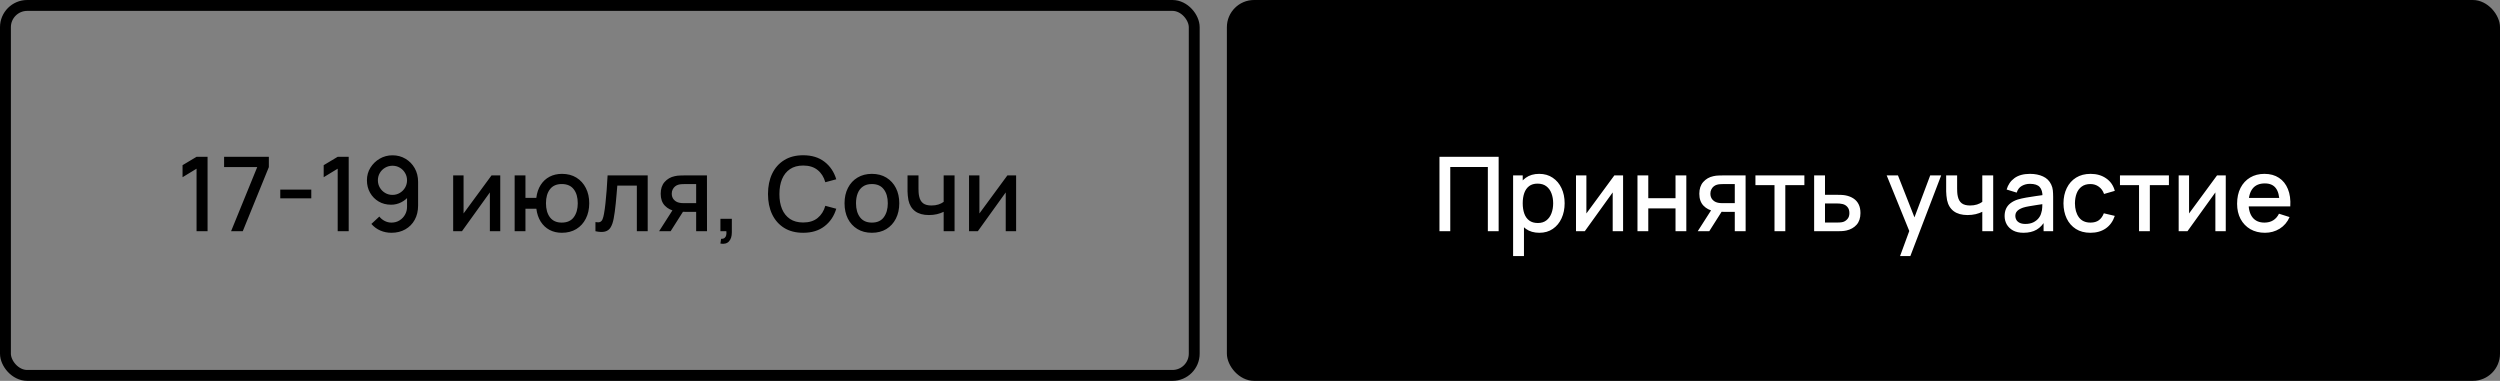
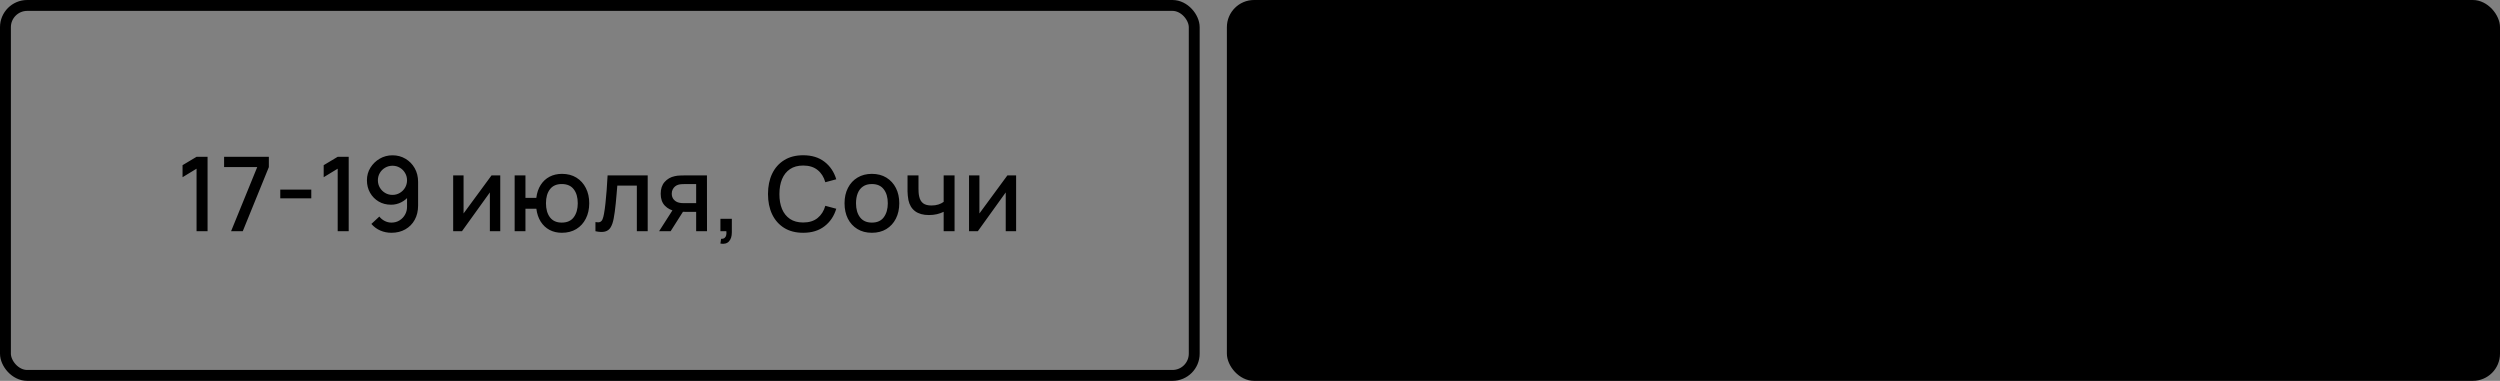
<svg xmlns="http://www.w3.org/2000/svg" width="919" height="140" viewBox="0 0 919 140" fill="none">
  <rect x="0" y="0" width="919" height="140" fill="#808080" stroke="none" />
  <rect x="2" y="2" width="437" height="136" rx="8" stroke="black" stroke-width="4" />
  <path d="M72.255 85V62.01L67.106 65.145V60.718L72.255 57.64H76.302V85H72.255ZM84.942 85L94.556 61.421H82.377V57.64H98.831V61.421L89.236 85H84.942ZM103.028 72.897V69.705H114.428V72.897H103.028ZM124.134 85V62.01L118.985 65.145V60.718L124.134 57.64H128.181V85H124.134ZM144.288 57.089C146.049 57.089 147.639 57.513 149.057 58.362C150.476 59.198 151.603 60.351 152.439 61.82C153.275 63.289 153.693 64.968 153.693 66.855V75.557C153.693 77.558 153.275 79.313 152.439 80.82C151.616 82.315 150.463 83.48 148.981 84.316C147.512 85.152 145.815 85.57 143.889 85.57C142.445 85.57 141.09 85.298 139.823 84.753C138.557 84.208 137.455 83.398 136.517 82.321L139.443 79.604C139.963 80.275 140.615 80.814 141.4 81.219C142.186 81.624 143.015 81.827 143.889 81.827C145.017 81.827 146.011 81.555 146.872 81.01C147.746 80.465 148.424 79.756 148.905 78.882C149.387 78.008 149.627 77.071 149.627 76.07V71.054L150.425 71.928C149.64 72.954 148.665 73.765 147.499 74.36C146.334 74.955 145.086 75.253 143.756 75.253C142.046 75.253 140.526 74.86 139.196 74.075C137.866 73.29 136.815 72.219 136.042 70.864C135.27 69.509 134.883 67.976 134.883 66.266C134.883 64.556 135.314 63.011 136.175 61.63C137.037 60.249 138.177 59.147 139.595 58.324C141.014 57.501 142.578 57.089 144.288 57.089ZM144.288 60.927C143.3 60.927 142.395 61.168 141.571 61.649C140.761 62.118 140.115 62.757 139.633 63.568C139.152 64.379 138.911 65.278 138.911 66.266C138.911 67.254 139.152 68.16 139.633 68.983C140.115 69.794 140.761 70.44 141.571 70.921C142.382 71.402 143.281 71.643 144.269 71.643C145.257 71.643 146.157 71.402 146.967 70.921C147.778 70.44 148.424 69.794 148.905 68.983C149.387 68.16 149.627 67.254 149.627 66.266C149.627 65.291 149.387 64.398 148.905 63.587C148.437 62.776 147.797 62.13 146.986 61.649C146.176 61.168 145.276 60.927 144.288 60.927ZM183.895 64.48V85H180.076V70.731L169.816 85H166.586V64.48H170.405V78.464L180.684 64.48H183.895ZM206.533 85.57C204.836 85.57 203.322 85.215 201.992 84.506C200.675 83.797 199.598 82.783 198.762 81.466C197.926 80.136 197.394 78.559 197.166 76.735H193.157V85H189.186V64.48H193.157V72.745H197.147C197.375 70.883 197.913 69.293 198.762 67.976C199.611 66.659 200.7 65.652 202.03 64.955C203.373 64.258 204.893 63.91 206.59 63.91C208.629 63.91 210.396 64.372 211.891 65.297C213.386 66.222 214.545 67.501 215.368 69.135C216.191 70.756 216.603 72.612 216.603 74.702C216.603 76.843 216.185 78.73 215.349 80.364C214.526 81.998 213.36 83.277 211.853 84.202C210.346 85.114 208.572 85.57 206.533 85.57ZM206.476 81.827C208.465 81.827 209.947 81.168 210.922 79.851C211.897 78.534 212.385 76.824 212.385 74.721C212.385 72.555 211.891 70.839 210.903 69.572C209.928 68.293 208.458 67.653 206.495 67.653C204.582 67.653 203.138 68.293 202.163 69.572C201.188 70.839 200.7 72.549 200.7 74.702C200.7 76.868 201.188 78.597 202.163 79.889C203.151 81.181 204.589 81.827 206.476 81.827ZM218.885 85V81.637C219.645 81.776 220.221 81.757 220.614 81.58C221.019 81.39 221.317 81.048 221.507 80.554C221.71 80.06 221.881 79.42 222.02 78.635C222.235 77.482 222.419 76.171 222.571 74.702C222.736 73.22 222.881 71.618 223.008 69.895C223.135 68.172 223.249 66.367 223.35 64.48H238.094V85H234.104V68.223H226.922C226.846 69.224 226.757 70.288 226.656 71.415C226.567 72.53 226.466 73.638 226.352 74.74C226.238 75.842 226.118 76.874 225.991 77.837C225.864 78.8 225.731 79.623 225.592 80.307C225.339 81.675 224.965 82.764 224.471 83.575C223.99 84.373 223.306 84.886 222.419 85.114C221.532 85.355 220.354 85.317 218.885 85ZM255.905 85V77.875H251.839C251.357 77.875 250.781 77.856 250.11 77.818C249.451 77.78 248.83 77.71 248.248 77.609C246.715 77.33 245.436 76.665 244.41 75.614C243.384 74.55 242.871 73.087 242.871 71.225C242.871 69.426 243.352 67.982 244.315 66.893C245.29 65.791 246.525 65.082 248.02 64.765C248.666 64.613 249.324 64.531 249.996 64.518C250.68 64.493 251.256 64.48 251.725 64.48H259.876L259.895 85H255.905ZM242.282 85L247.469 76.887H251.668L246.519 85H242.282ZM251.497 74.683H255.905V67.672H251.497C251.218 67.672 250.876 67.685 250.471 67.71C250.065 67.735 249.673 67.805 249.293 67.919C248.9 68.033 248.52 68.236 248.153 68.527C247.798 68.818 247.507 69.192 247.279 69.648C247.051 70.091 246.937 70.604 246.937 71.187C246.937 72.061 247.184 72.783 247.678 73.353C248.172 73.91 248.761 74.278 249.445 74.455C249.812 74.556 250.179 74.62 250.547 74.645C250.914 74.67 251.231 74.683 251.497 74.683ZM264.825 89.541L265.072 87.774C265.617 87.812 266.041 87.711 266.345 87.47C266.649 87.229 266.852 86.894 266.953 86.463C267.054 86.032 267.073 85.545 267.01 85H264.825V80.421H269.024V85.38C269.024 86.875 268.663 88.002 267.941 88.762C267.232 89.522 266.193 89.782 264.825 89.541ZM295.253 85.57C292.517 85.57 290.186 84.975 288.261 83.784C286.335 82.581 284.86 80.909 283.834 78.768C282.82 76.627 282.314 74.145 282.314 71.32C282.314 68.495 282.82 66.013 283.834 63.872C284.86 61.731 286.335 60.066 288.261 58.875C290.186 57.672 292.517 57.07 295.253 57.07C298.407 57.07 301.016 57.868 303.081 59.464C305.158 61.06 306.602 63.207 307.413 65.905L303.385 66.988C302.853 65.075 301.903 63.574 300.535 62.485C299.179 61.396 297.419 60.851 295.253 60.851C293.315 60.851 291.7 61.288 290.408 62.162C289.116 63.036 288.14 64.258 287.482 65.829C286.836 67.4 286.513 69.23 286.513 71.32C286.5 73.41 286.817 75.24 287.463 76.811C288.121 78.382 289.097 79.604 290.389 80.478C291.693 81.352 293.315 81.789 295.253 81.789C297.419 81.789 299.179 81.244 300.535 80.155C301.903 79.053 302.853 77.552 303.385 75.652L307.413 76.735C306.602 79.433 305.158 81.58 303.081 83.176C301.016 84.772 298.407 85.57 295.253 85.57ZM320.503 85.57C318.451 85.57 316.671 85.108 315.164 84.183C313.656 83.258 312.491 81.985 311.668 80.364C310.857 78.73 310.452 76.849 310.452 74.721C310.452 72.58 310.87 70.699 311.706 69.078C312.542 67.444 313.713 66.177 315.221 65.278C316.728 64.366 318.489 63.91 320.503 63.91C322.555 63.91 324.334 64.372 325.842 65.297C327.349 66.222 328.514 67.495 329.338 69.116C330.161 70.737 330.573 72.606 330.573 74.721C330.573 76.862 330.155 78.749 329.319 80.383C328.495 82.004 327.33 83.277 325.823 84.202C324.315 85.114 322.542 85.57 320.503 85.57ZM320.503 81.827C322.466 81.827 323.929 81.168 324.892 79.851C325.867 78.521 326.355 76.811 326.355 74.721C326.355 72.58 325.861 70.87 324.873 69.591C323.897 68.299 322.441 67.653 320.503 67.653C319.173 67.653 318.077 67.957 317.216 68.565C316.354 69.16 315.715 69.99 315.297 71.054C314.879 72.105 314.67 73.328 314.67 74.721C314.67 76.874 315.164 78.597 316.152 79.889C317.14 81.181 318.59 81.827 320.503 81.827ZM346.889 85V77.856C346.192 78.211 345.375 78.502 344.438 78.73C343.501 78.945 342.513 79.053 341.474 79.053C339.371 79.053 337.68 78.584 336.401 77.647C335.134 76.697 334.311 75.329 333.931 73.543C333.83 73.011 333.754 72.466 333.703 71.909C333.652 71.339 333.621 70.82 333.608 70.351C333.608 69.882 333.608 69.534 333.608 69.306V64.48H337.636V69.306C337.636 69.635 337.649 70.072 337.674 70.617C337.699 71.149 337.769 71.668 337.883 72.175C338.124 73.315 338.605 74.164 339.327 74.721C340.049 75.266 341.069 75.538 342.386 75.538C343.336 75.538 344.191 75.418 344.951 75.177C345.724 74.924 346.37 74.601 346.889 74.208V64.48H350.898V85H346.889ZM373.524 64.48V85H369.705V70.731L359.445 85H356.215V64.48H360.034V78.464L370.313 64.48H373.524Z" fill="black" />
  <rect x="451" width="468" height="140" rx="10" fill="black" />
-   <path d="M529.147 85V57.64H550.902V85H546.931V61.383H533.118V85H529.147ZM565.87 85.57C563.907 85.57 562.26 85.095 560.93 84.145C559.6 83.182 558.593 81.884 557.909 80.25C557.225 78.616 556.883 76.773 556.883 74.721C556.883 72.669 557.219 70.826 557.89 69.192C558.574 67.558 559.575 66.272 560.892 65.335C562.222 64.385 563.856 63.91 565.794 63.91C567.719 63.91 569.379 64.385 570.772 65.335C572.178 66.272 573.261 67.558 574.021 69.192C574.781 70.813 575.161 72.656 575.161 74.721C575.161 76.773 574.781 78.622 574.021 80.269C573.274 81.903 572.203 83.195 570.81 84.145C569.429 85.095 567.783 85.57 565.87 85.57ZM556.218 94.12V64.48H559.752V79.243H560.208V94.12H556.218ZM565.319 81.979C566.586 81.979 567.631 81.656 568.454 81.01C569.29 80.364 569.911 79.496 570.316 78.407C570.734 77.305 570.943 76.076 570.943 74.721C570.943 73.378 570.734 72.162 570.316 71.073C569.911 69.984 569.284 69.116 568.435 68.47C567.586 67.824 566.503 67.501 565.186 67.501C563.945 67.501 562.919 67.805 562.108 68.413C561.31 69.021 560.715 69.87 560.322 70.959C559.942 72.048 559.752 73.302 559.752 74.721C559.752 76.14 559.942 77.394 560.322 78.483C560.702 79.572 561.304 80.427 562.127 81.048C562.95 81.669 564.014 81.979 565.319 81.979ZM596.646 64.48V85H592.827V70.731L582.567 85H579.337V64.48H583.156V78.464L593.435 64.48H596.646ZM601.937 85V64.48H605.908V72.859H615.921V64.48H619.892V85H615.921V76.602H605.908V85H601.937ZM637.706 85V77.875H633.64C633.159 77.875 632.583 77.856 631.911 77.818C631.253 77.78 630.632 77.71 630.049 77.609C628.517 77.33 627.237 76.665 626.211 75.614C625.185 74.55 624.672 73.087 624.672 71.225C624.672 69.426 625.154 67.982 626.116 66.893C627.092 65.791 628.327 65.082 629.821 64.765C630.467 64.613 631.126 64.531 631.797 64.518C632.481 64.493 633.058 64.48 633.526 64.48H641.677L641.696 85H637.706ZM624.083 85L629.27 76.887H633.469L628.32 85H624.083ZM633.298 74.683H637.706V67.672H633.298C633.02 67.672 632.678 67.685 632.272 67.71C631.867 67.735 631.474 67.805 631.094 67.919C630.702 68.033 630.322 68.236 629.954 68.527C629.6 68.818 629.308 69.192 629.08 69.648C628.852 70.091 628.738 70.604 628.738 71.187C628.738 72.061 628.985 72.783 629.479 73.353C629.973 73.91 630.562 74.278 631.246 74.455C631.614 74.556 631.981 74.62 632.348 74.645C632.716 74.67 633.032 74.683 633.298 74.683ZM652.308 85V68.052H645.297V64.48H663.29V68.052H656.279V85H652.308ZM666.878 85V64.48H670.868V71.605H674.915C675.498 71.605 676.119 71.618 676.777 71.643C677.449 71.668 678.025 71.732 678.506 71.833C679.608 72.061 680.558 72.441 681.356 72.973C682.167 73.505 682.794 74.214 683.237 75.101C683.681 75.975 683.902 77.052 683.902 78.331C683.902 80.117 683.434 81.542 682.496 82.606C681.572 83.657 680.318 84.367 678.734 84.734C678.228 84.848 677.626 84.924 676.929 84.962C676.245 84.987 675.618 85 675.048 85H666.878ZM670.868 81.808H675.276C675.593 81.808 675.954 81.795 676.359 81.77C676.765 81.745 677.138 81.688 677.48 81.599C678.088 81.422 678.633 81.061 679.114 80.516C679.596 79.971 679.836 79.243 679.836 78.331C679.836 77.394 679.596 76.646 679.114 76.089C678.646 75.532 678.05 75.171 677.328 75.006C676.986 74.917 676.638 74.86 676.283 74.835C675.929 74.81 675.593 74.797 675.276 74.797H670.868V81.808ZM698.468 94.12L702.439 83.309L702.496 86.501L693.547 64.48H697.689L704.377 81.485H703.161L709.545 64.48H713.573L702.249 94.12H698.468ZM728.691 85V77.856C727.994 78.211 727.177 78.502 726.24 78.73C725.302 78.945 724.314 79.053 723.276 79.053C721.173 79.053 719.482 78.584 718.203 77.647C716.936 76.697 716.113 75.329 715.733 73.543C715.631 73.011 715.555 72.466 715.505 71.909C715.454 71.339 715.422 70.82 715.41 70.351C715.41 69.882 715.41 69.534 715.41 69.306V64.48H719.438V69.306C719.438 69.635 719.45 70.072 719.476 70.617C719.501 71.149 719.571 71.668 719.685 72.175C719.925 73.315 720.407 74.164 721.129 74.721C721.851 75.266 722.87 75.538 724.188 75.538C725.138 75.538 725.993 75.418 726.753 75.177C727.525 74.924 728.171 74.601 728.691 74.208V64.48H732.7V85H728.691ZM743.831 85.57C742.311 85.57 741.038 85.291 740.012 84.734C738.986 84.164 738.207 83.417 737.675 82.492C737.156 81.555 736.896 80.529 736.896 79.414C736.896 78.375 737.08 77.463 737.447 76.678C737.814 75.893 738.359 75.228 739.081 74.683C739.803 74.126 740.69 73.676 741.741 73.334C742.653 73.068 743.685 72.834 744.838 72.631C745.991 72.428 747.2 72.238 748.467 72.061C749.746 71.884 751.013 71.706 752.267 71.529L750.823 72.327C750.848 70.718 750.506 69.528 749.797 68.755C749.1 67.97 747.897 67.577 746.187 67.577C745.11 67.577 744.122 67.83 743.223 68.337C742.324 68.831 741.697 69.654 741.342 70.807L737.637 69.667C738.144 67.906 739.106 66.507 740.525 65.468C741.956 64.429 743.856 63.91 746.225 63.91C748.062 63.91 749.658 64.227 751.013 64.86C752.381 65.481 753.382 66.469 754.015 67.824C754.344 68.495 754.547 69.205 754.623 69.952C754.699 70.699 754.737 71.504 754.737 72.365V85H751.222V80.307L751.906 80.915C751.057 82.486 749.974 83.657 748.657 84.43C747.352 85.19 745.744 85.57 743.831 85.57ZM744.534 82.321C745.661 82.321 746.63 82.125 747.441 81.732C748.252 81.327 748.904 80.814 749.398 80.193C749.892 79.572 750.215 78.926 750.367 78.255C750.582 77.647 750.703 76.963 750.728 76.203C750.766 75.443 750.785 74.835 750.785 74.379L752.077 74.854C750.823 75.044 749.683 75.215 748.657 75.367C747.631 75.519 746.7 75.671 745.864 75.823C745.041 75.962 744.306 76.133 743.66 76.336C743.115 76.526 742.628 76.754 742.197 77.02C741.779 77.286 741.443 77.609 741.19 77.989C740.949 78.369 740.829 78.831 740.829 79.376C740.829 79.908 740.962 80.402 741.228 80.858C741.494 81.301 741.899 81.656 742.444 81.922C742.989 82.188 743.685 82.321 744.534 82.321ZM768.449 85.57C766.346 85.57 764.56 85.101 763.091 84.164C761.621 83.227 760.494 81.941 759.709 80.307C758.936 78.673 758.543 76.817 758.531 74.74C758.543 72.625 758.949 70.756 759.747 69.135C760.545 67.501 761.685 66.222 763.167 65.297C764.649 64.372 766.428 63.91 768.506 63.91C770.748 63.91 772.66 64.467 774.244 65.582C775.84 66.697 776.891 68.223 777.398 70.161L773.446 71.301C773.053 70.148 772.407 69.255 771.508 68.622C770.621 67.976 769.601 67.653 768.449 67.653C767.144 67.653 766.074 67.963 765.238 68.584C764.402 69.192 763.781 70.028 763.376 71.092C762.97 72.156 762.761 73.372 762.749 74.74C762.761 76.855 763.243 78.565 764.193 79.87C765.155 81.175 766.574 81.827 768.449 81.827C769.728 81.827 770.76 81.536 771.546 80.953C772.344 80.358 772.952 79.509 773.37 78.407L777.398 79.357C776.726 81.358 775.618 82.897 774.073 83.974C772.527 85.038 770.653 85.57 768.449 85.57ZM786.31 85V68.052H779.299V64.48H797.292V68.052H790.281V85H786.31ZM818.189 64.48V85H814.37V70.731L804.11 85H800.88V64.48H804.699V78.464L814.978 64.48H818.189ZM832.6 85.57C830.561 85.57 828.768 85.127 827.223 84.24C825.69 83.341 824.493 82.093 823.632 80.497C822.783 78.888 822.359 77.026 822.359 74.911C822.359 72.669 822.777 70.725 823.613 69.078C824.462 67.431 825.64 66.158 827.147 65.259C828.654 64.36 830.409 63.91 832.41 63.91C834.5 63.91 836.28 64.398 837.749 65.373C839.218 66.336 840.314 67.71 841.036 69.496C841.771 71.282 842.062 73.404 841.91 75.861H837.939V74.417C837.914 72.036 837.458 70.275 836.571 69.135C835.697 67.995 834.361 67.425 832.562 67.425C830.573 67.425 829.079 68.052 828.078 69.306C827.077 70.56 826.577 72.371 826.577 74.74C826.577 76.995 827.077 78.743 828.078 79.984C829.079 81.213 830.523 81.827 832.41 81.827C833.651 81.827 834.722 81.548 835.621 80.991C836.533 80.421 837.242 79.61 837.749 78.559L841.644 79.794C840.846 81.631 839.636 83.056 838.015 84.069C836.394 85.07 834.589 85.57 832.6 85.57ZM825.285 75.861V72.764H839.934V75.861H825.285Z" fill="white" />
</svg>